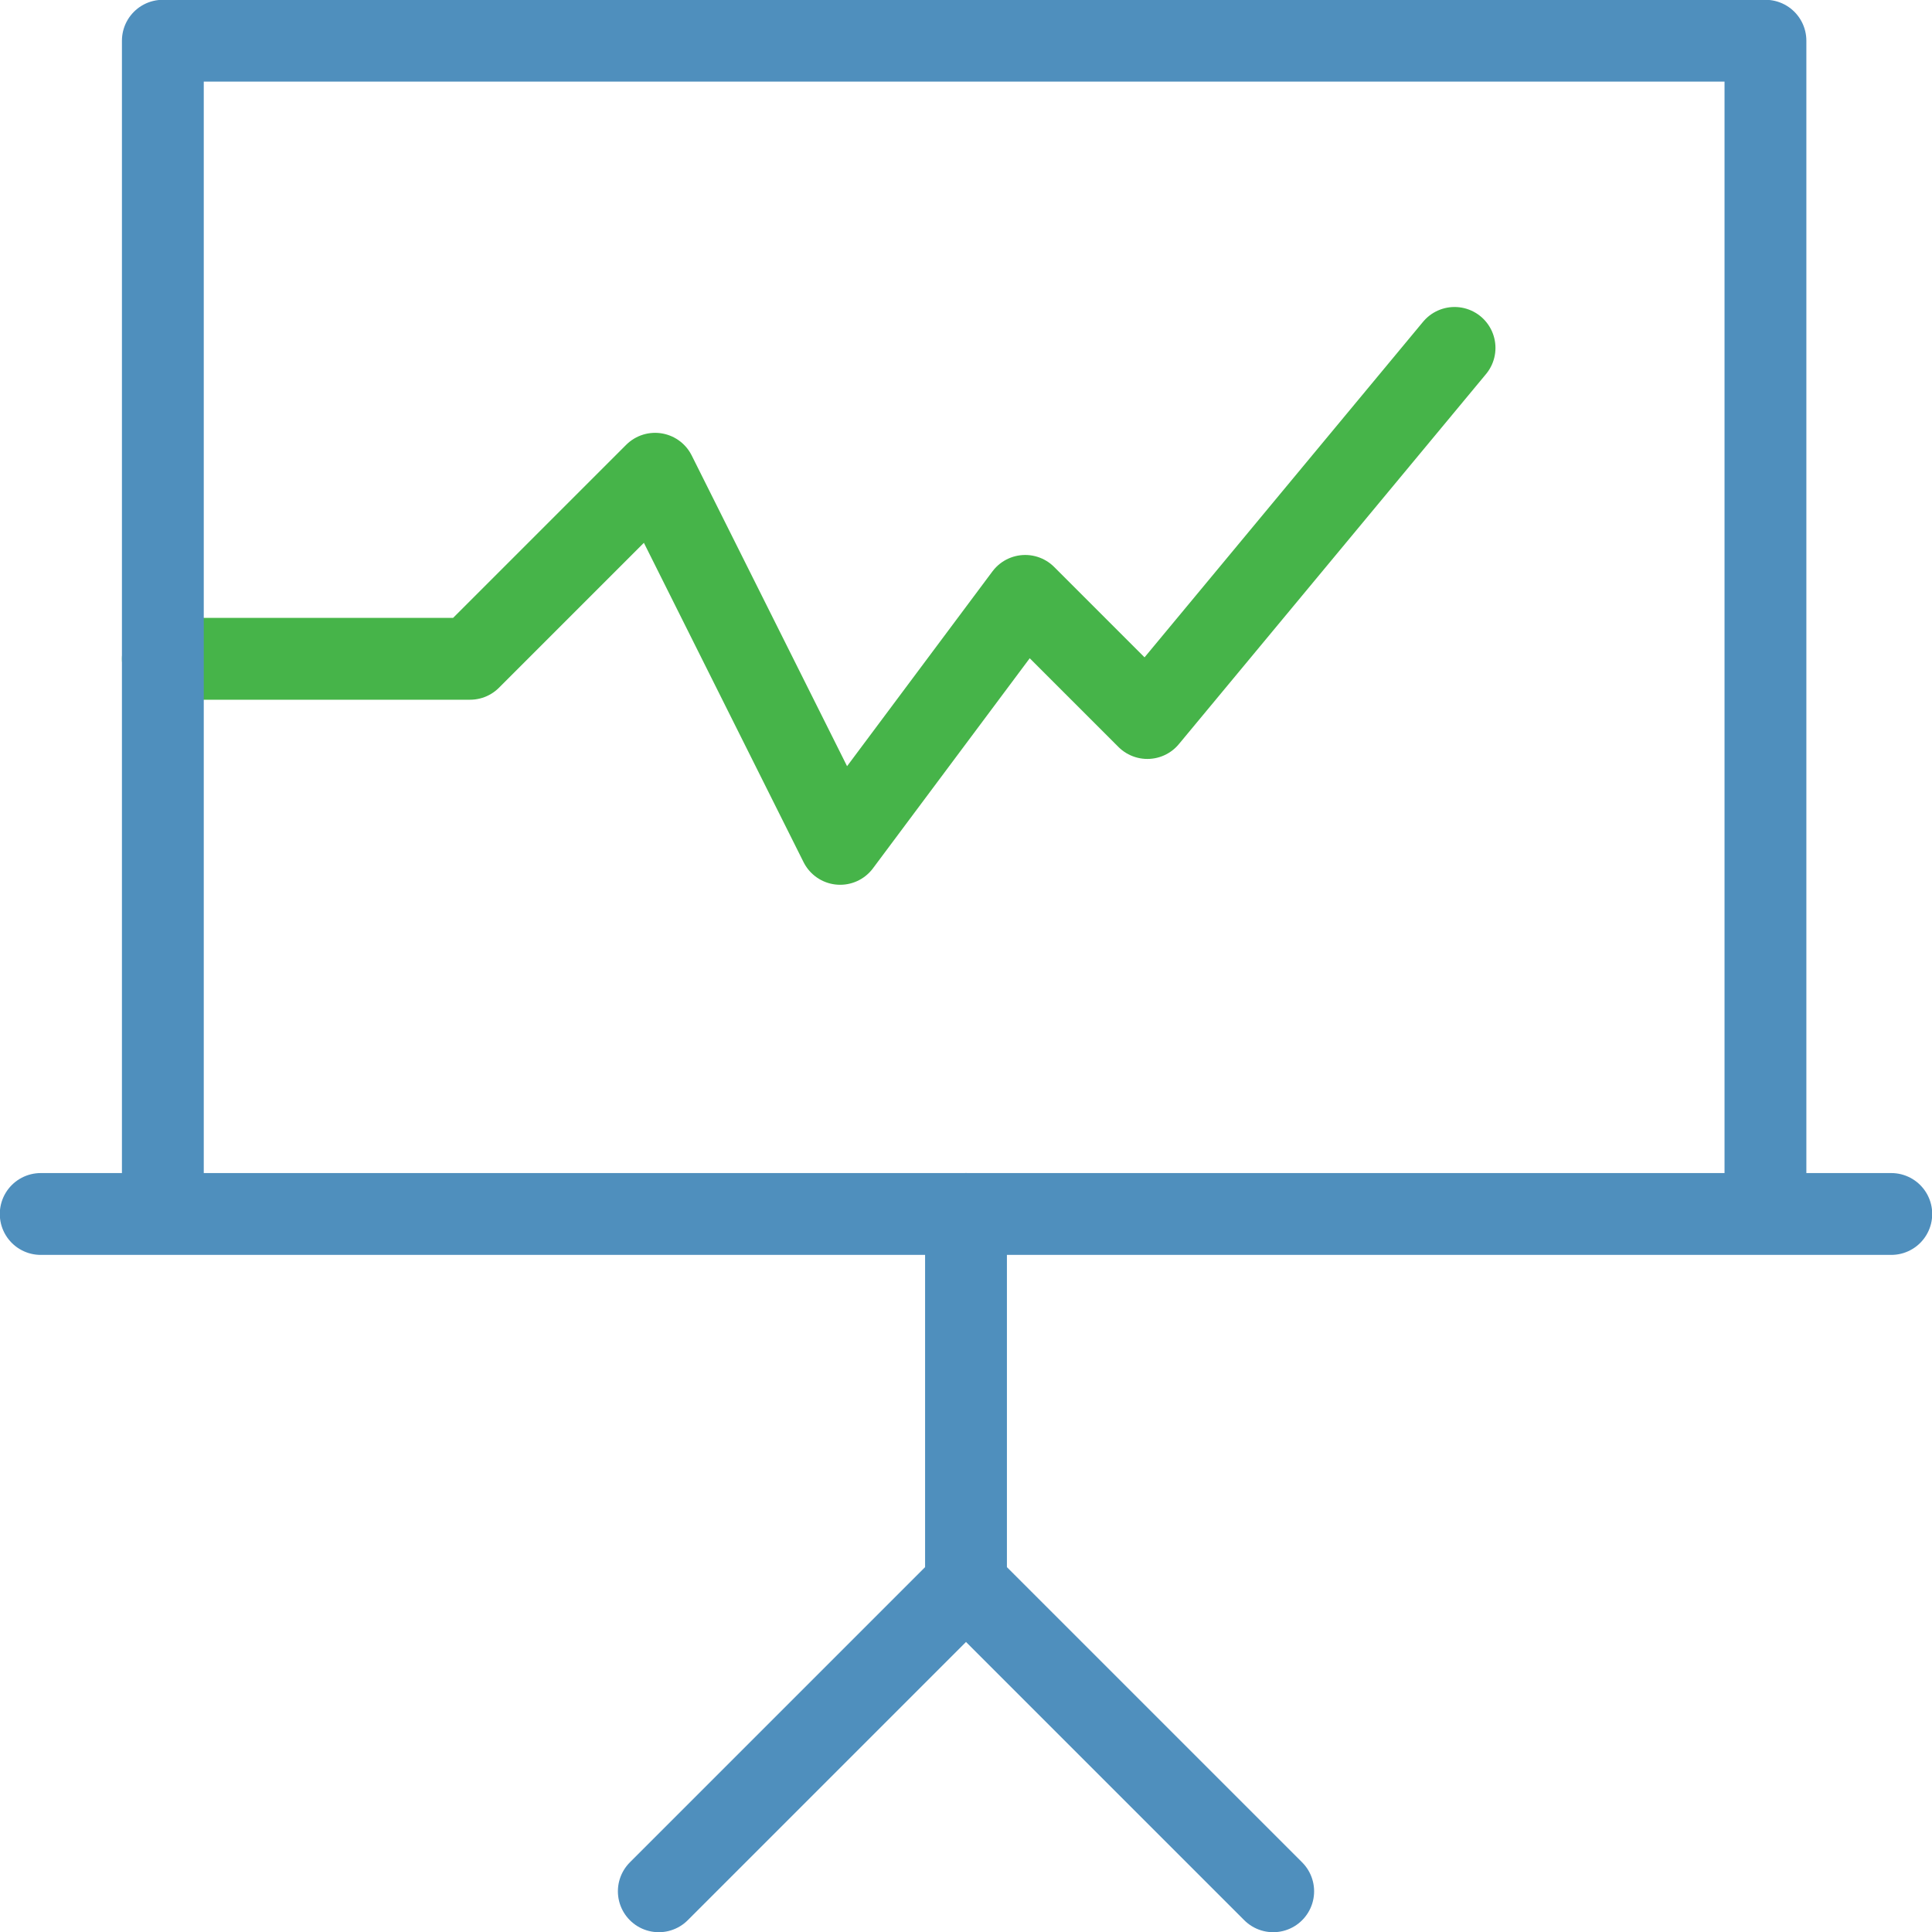
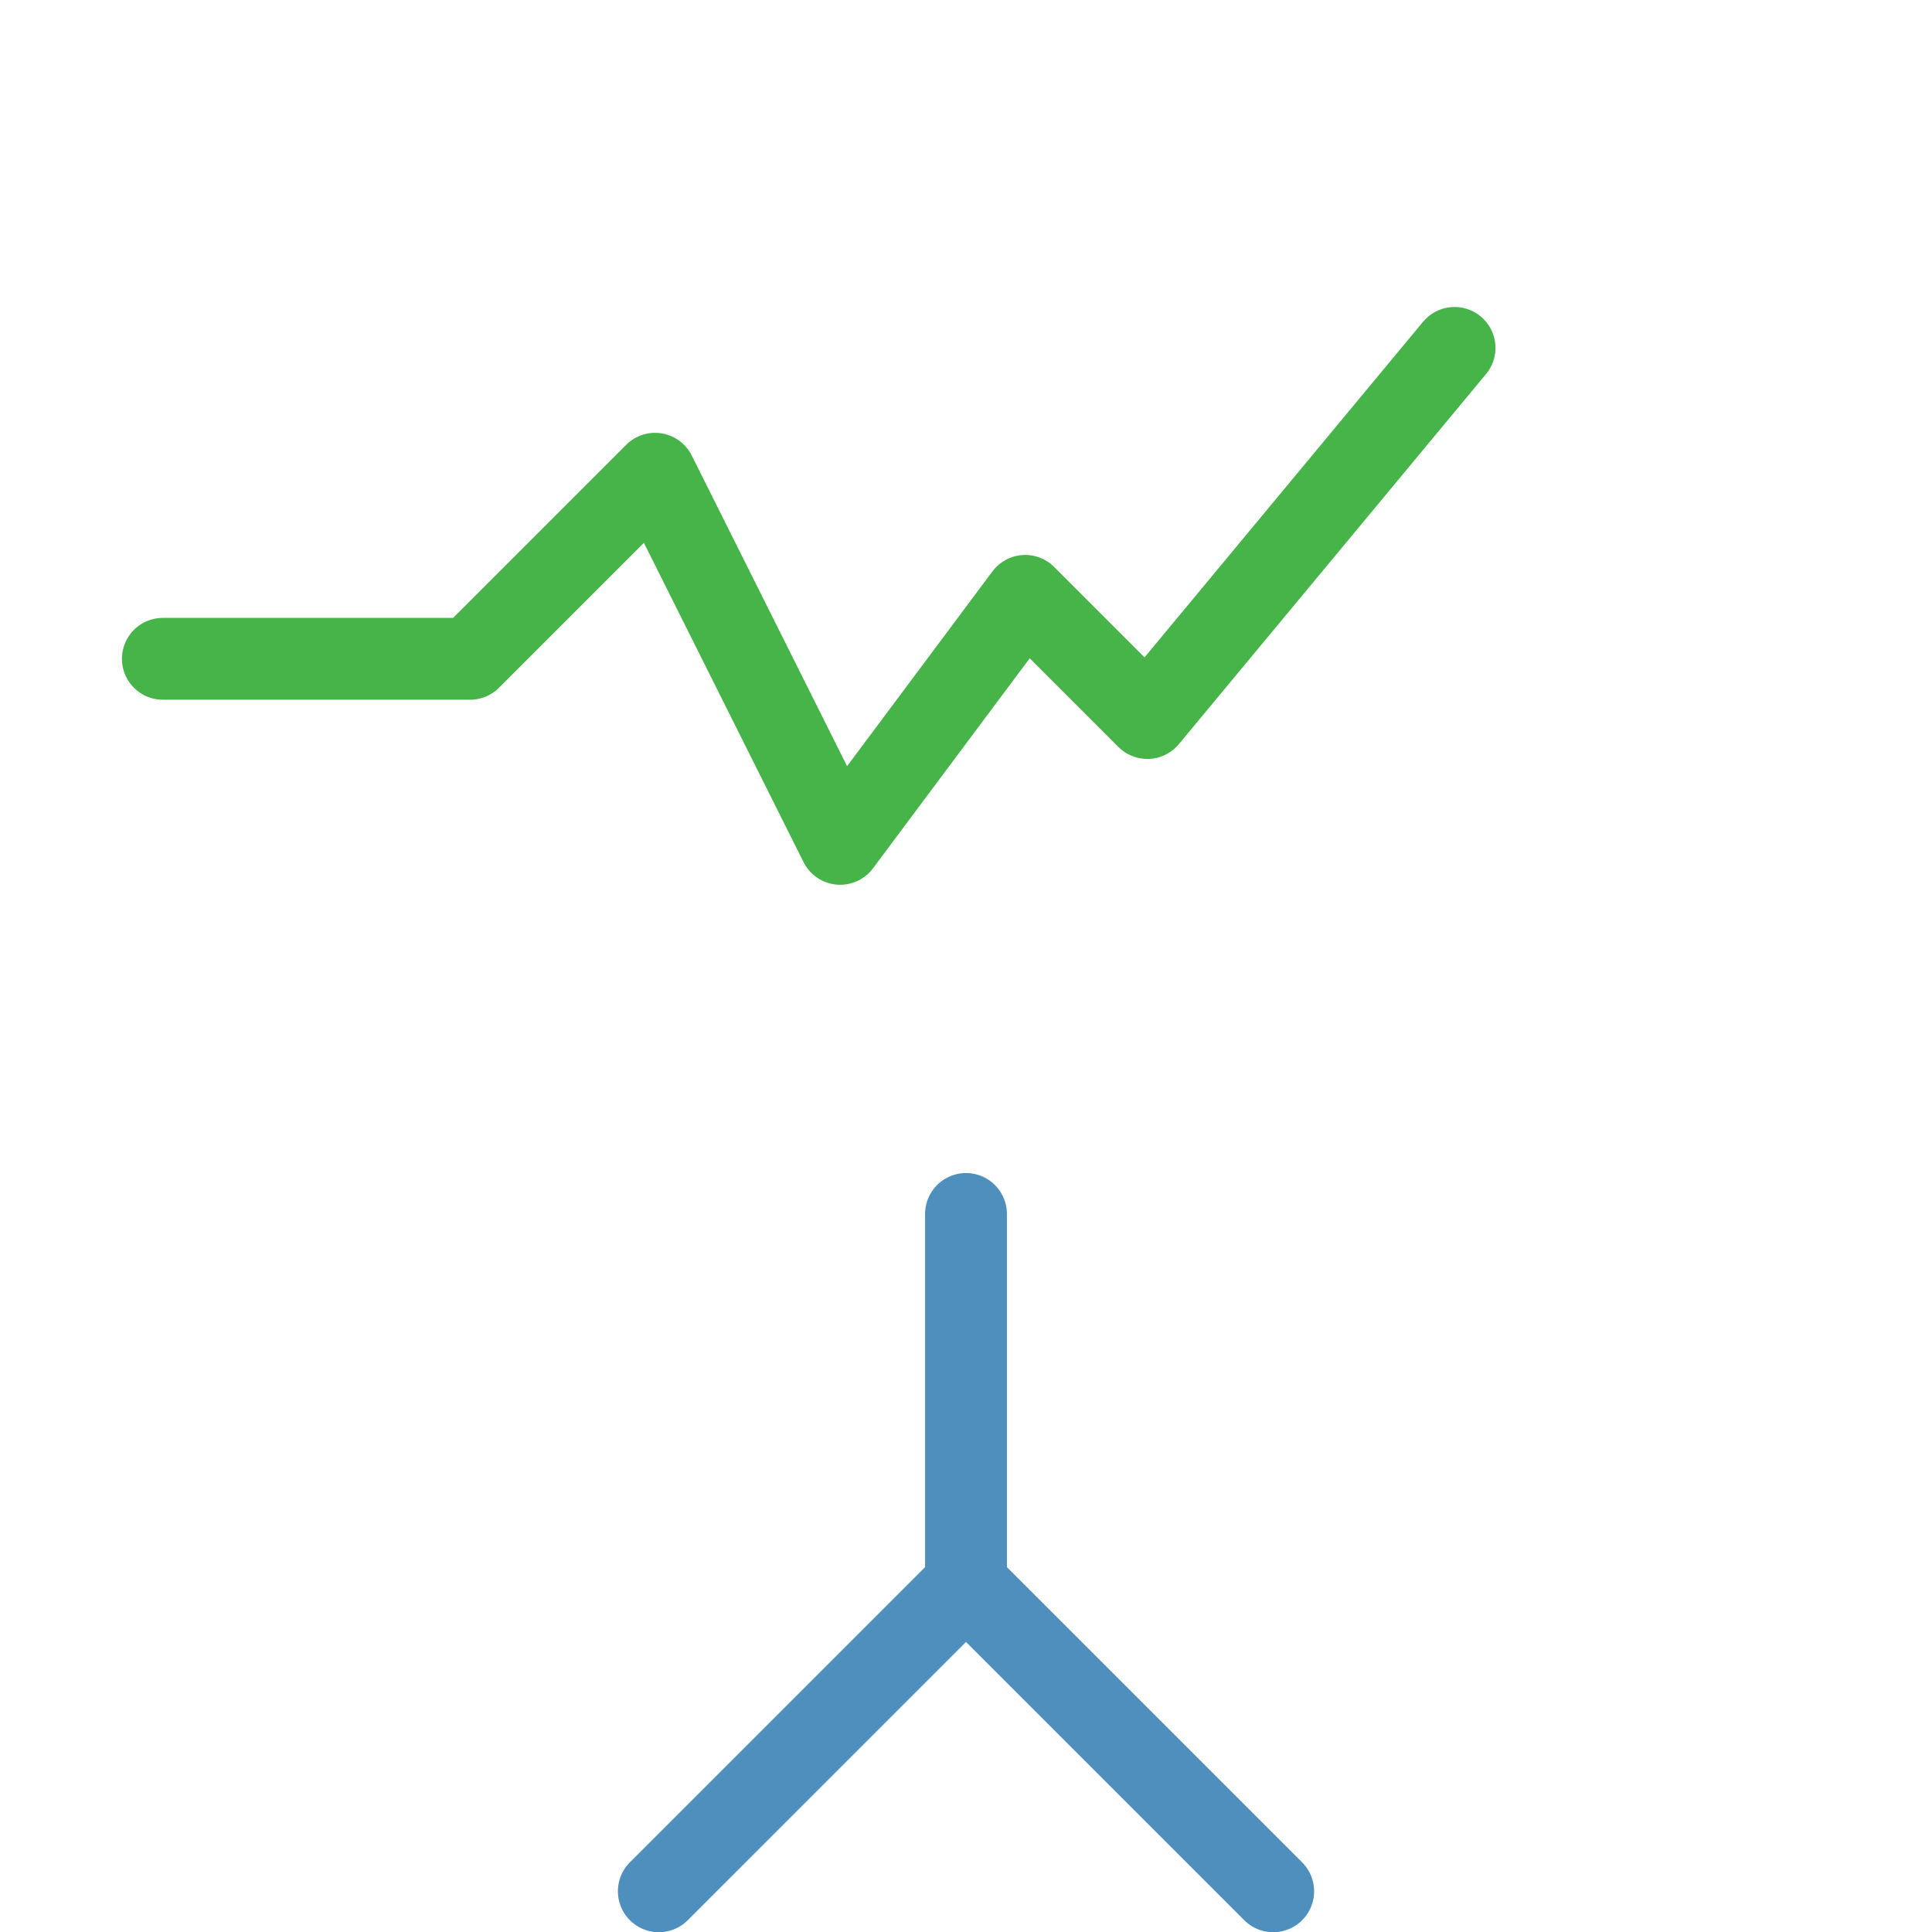
<svg xmlns="http://www.w3.org/2000/svg" id="Layer_1" x="0px" y="0px" viewBox="0 0 52.2 52.2" style="enable-background:new 0 0 52.2 52.2;" xml:space="preserve">
  <style type="text/css"> .st0{fill:none;stroke:#46B449;stroke-width:2.211;stroke-linecap:round;stroke-linejoin:round;stroke-miterlimit:10;} .st1{fill:none;stroke:#4F8FBD;stroke-width:2.211;stroke-linecap:round;stroke-linejoin:round;stroke-miterlimit:10;} </style>
  <path class="st0" d="M4.4,17.8h8.3l5-5l5,10l5-6.7l3.3,3.3l8.3-10" />
  <path class="st1" d="M26.1,32.8v10l-8.3,8.3 M26.1,42.8l8.3,8.3" />
-   <path class="st1" d="M1.1,32.8h50 M4.4,32.8V1.1h43.3v31.7" />
</svg>